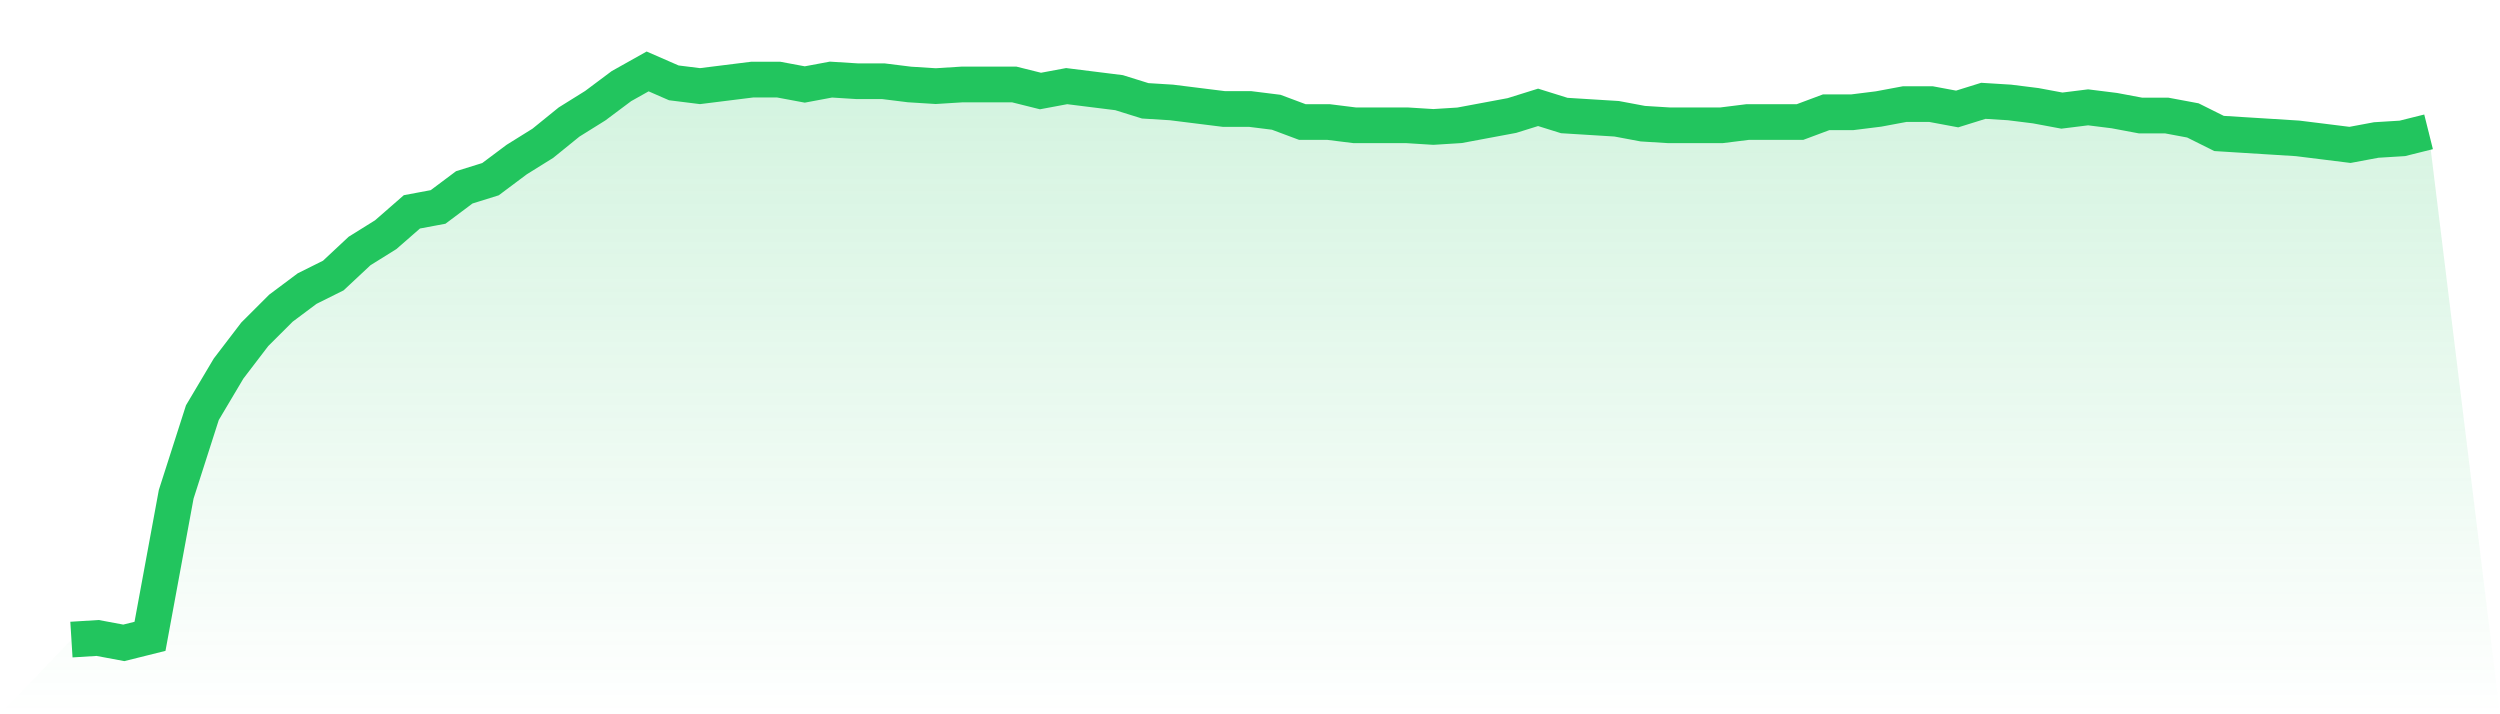
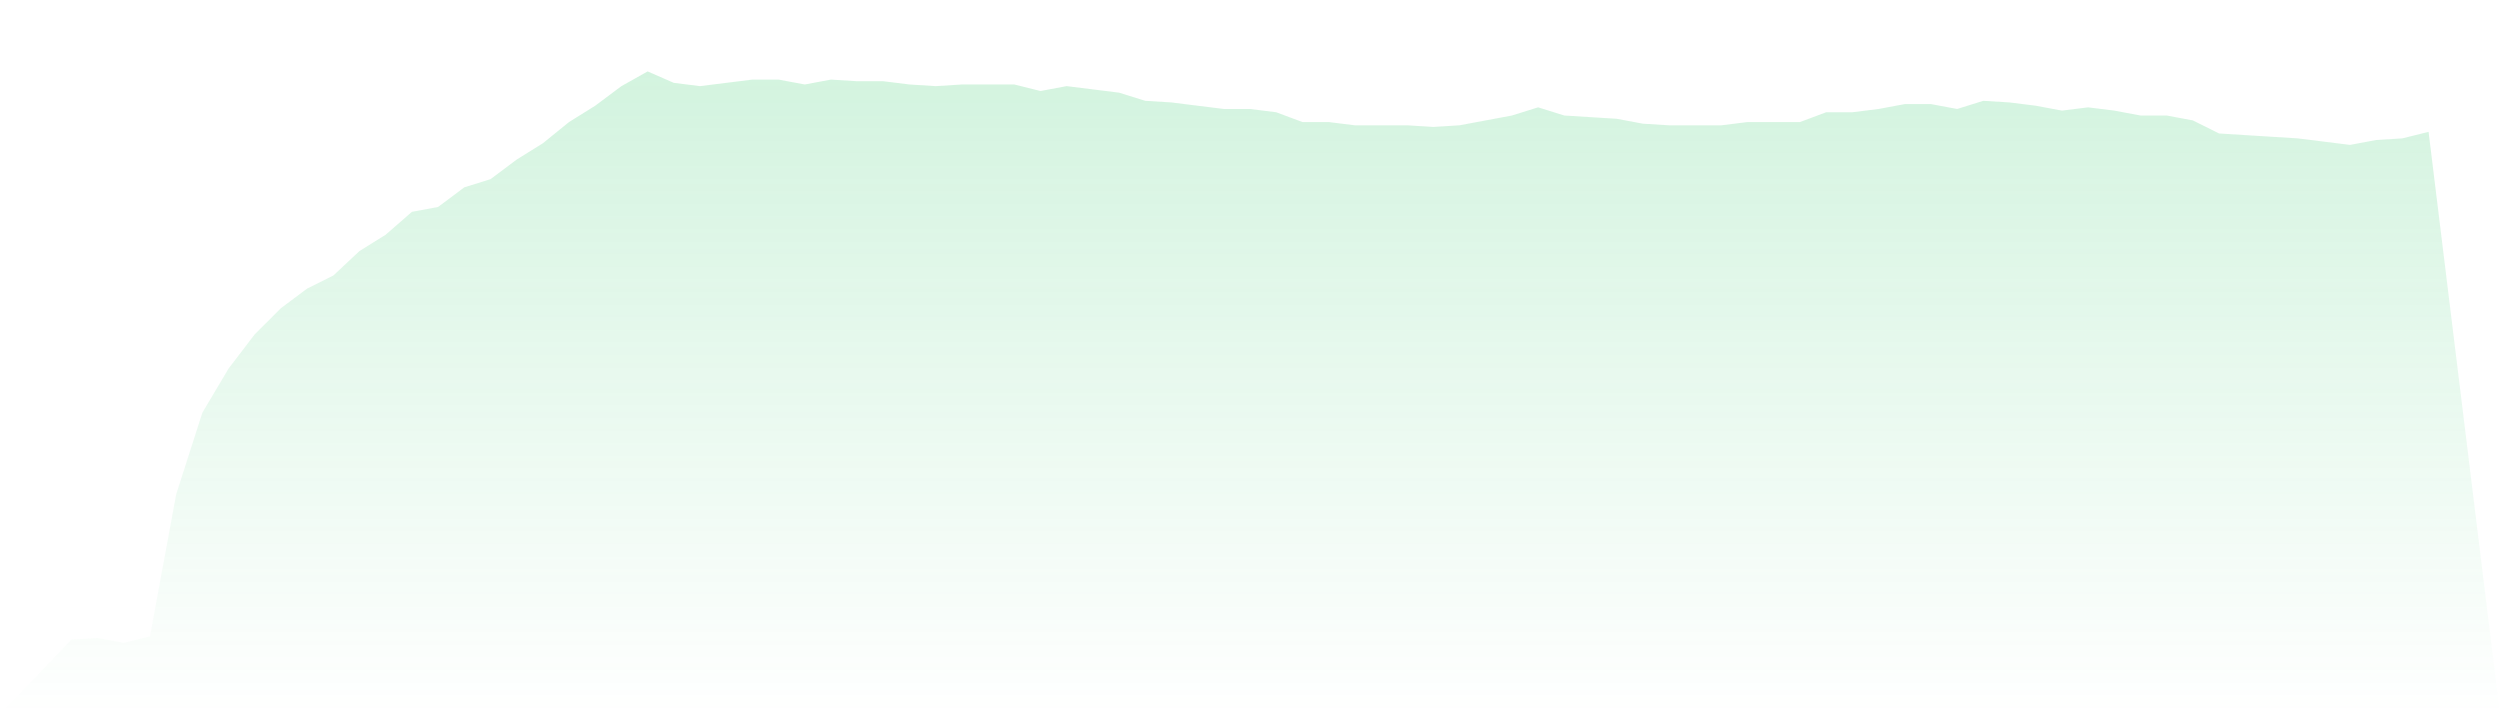
<svg xmlns="http://www.w3.org/2000/svg" viewBox="0 0 140 40">
  <defs>
    <linearGradient id="gradient" x1="0" x2="0" y1="0" y2="1">
      <stop offset="0%" stop-color="#22c55e" stop-opacity="0.2" />
      <stop offset="100%" stop-color="#22c55e" stop-opacity="0" />
    </linearGradient>
  </defs>
  <path d="M4,35.817 L4,35.817 L5.467,35.726 L6.933,36 L8.4,35.634 L9.867,27.68 L11.333,23.109 L12.8,20.64 L14.267,18.72 L15.733,17.257 L17.2,16.16 L18.667,15.429 L20.133,14.057 L21.6,13.143 L23.067,11.863 L24.533,11.589 L26,10.491 L27.467,10.034 L28.933,8.937 L30.4,8.023 L31.867,6.834 L33.333,5.92 L34.8,4.823 L36.267,4 L37.733,4.64 L39.2,4.823 L40.667,4.64 L42.133,4.457 L43.6,4.457 L45.067,4.731 L46.533,4.457 L48,4.549 L49.467,4.549 L50.933,4.731 L52.4,4.823 L53.867,4.731 L55.333,4.731 L56.8,4.731 L58.267,5.097 L59.733,4.823 L61.2,5.006 L62.667,5.189 L64.133,5.646 L65.6,5.737 L67.067,5.92 L68.533,6.103 L70,6.103 L71.467,6.286 L72.933,6.834 L74.4,6.834 L75.867,7.017 L77.333,7.017 L78.8,7.017 L80.267,7.109 L81.733,7.017 L83.2,6.743 L84.667,6.469 L86.133,6.011 L87.6,6.469 L89.067,6.56 L90.533,6.651 L92,6.926 L93.467,7.017 L94.933,7.017 L96.4,7.017 L97.867,6.834 L99.333,6.834 L100.8,6.834 L102.267,6.286 L103.733,6.286 L105.2,6.103 L106.667,5.829 L108.133,5.829 L109.6,6.103 L111.067,5.646 L112.533,5.737 L114,5.92 L115.467,6.194 L116.933,6.011 L118.4,6.194 L119.867,6.469 L121.333,6.469 L122.8,6.743 L124.267,7.474 L125.733,7.566 L127.2,7.657 L128.667,7.749 L130.133,7.931 L131.6,8.114 L133.067,7.84 L134.533,7.749 L136,7.383 L140,40 L0,40 z" fill="url(#gradient)" />
-   <path d="M4,35.817 L4,35.817 L5.467,35.726 L6.933,36 L8.4,35.634 L9.867,27.68 L11.333,23.109 L12.8,20.64 L14.267,18.72 L15.733,17.257 L17.2,16.16 L18.667,15.429 L20.133,14.057 L21.6,13.143 L23.067,11.863 L24.533,11.589 L26,10.491 L27.467,10.034 L28.933,8.937 L30.4,8.023 L31.867,6.834 L33.333,5.92 L34.8,4.823 L36.267,4 L37.733,4.64 L39.2,4.823 L40.667,4.64 L42.133,4.457 L43.6,4.457 L45.067,4.731 L46.533,4.457 L48,4.549 L49.467,4.549 L50.933,4.731 L52.4,4.823 L53.867,4.731 L55.333,4.731 L56.8,4.731 L58.267,5.097 L59.733,4.823 L61.2,5.006 L62.667,5.189 L64.133,5.646 L65.6,5.737 L67.067,5.92 L68.533,6.103 L70,6.103 L71.467,6.286 L72.933,6.834 L74.4,6.834 L75.867,7.017 L77.333,7.017 L78.8,7.017 L80.267,7.109 L81.733,7.017 L83.2,6.743 L84.667,6.469 L86.133,6.011 L87.6,6.469 L89.067,6.56 L90.533,6.651 L92,6.926 L93.467,7.017 L94.933,7.017 L96.4,7.017 L97.867,6.834 L99.333,6.834 L100.8,6.834 L102.267,6.286 L103.733,6.286 L105.2,6.103 L106.667,5.829 L108.133,5.829 L109.6,6.103 L111.067,5.646 L112.533,5.737 L114,5.92 L115.467,6.194 L116.933,6.011 L118.4,6.194 L119.867,6.469 L121.333,6.469 L122.8,6.743 L124.267,7.474 L125.733,7.566 L127.2,7.657 L128.667,7.749 L130.133,7.931 L131.6,8.114 L133.067,7.84 L134.533,7.749 L136,7.383" fill="none" stroke="#22c55e" stroke-width="2" />
</svg>